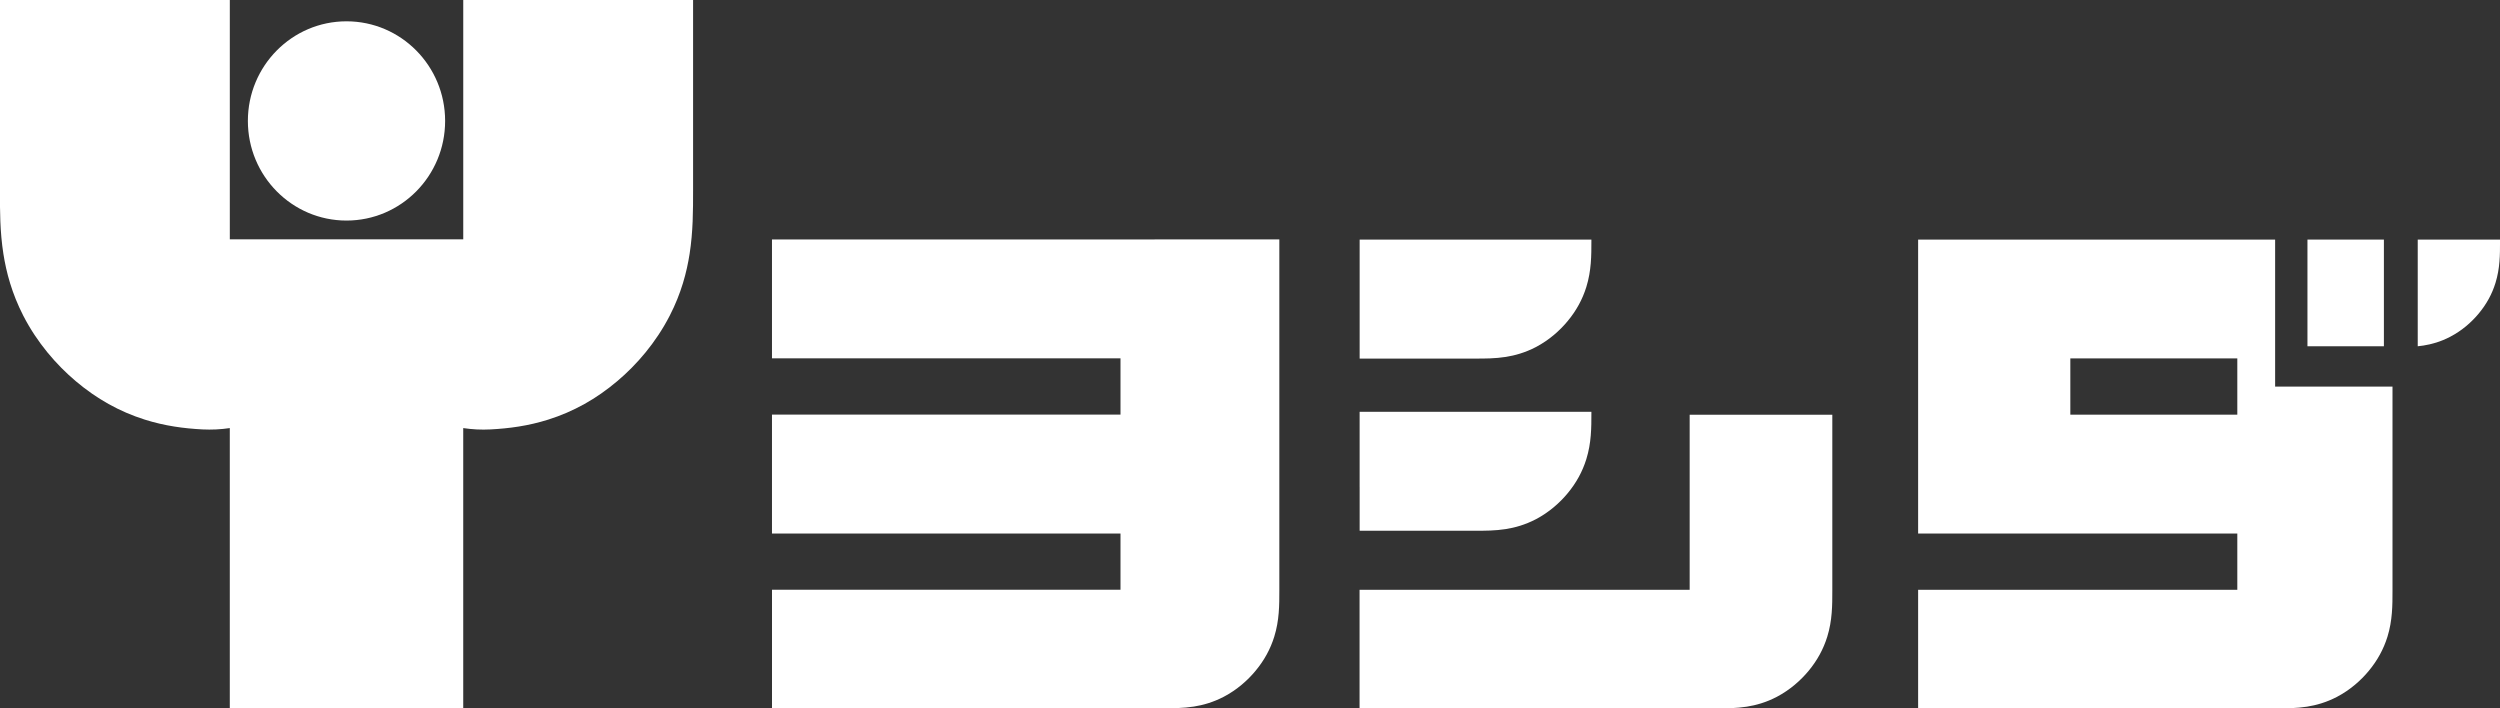
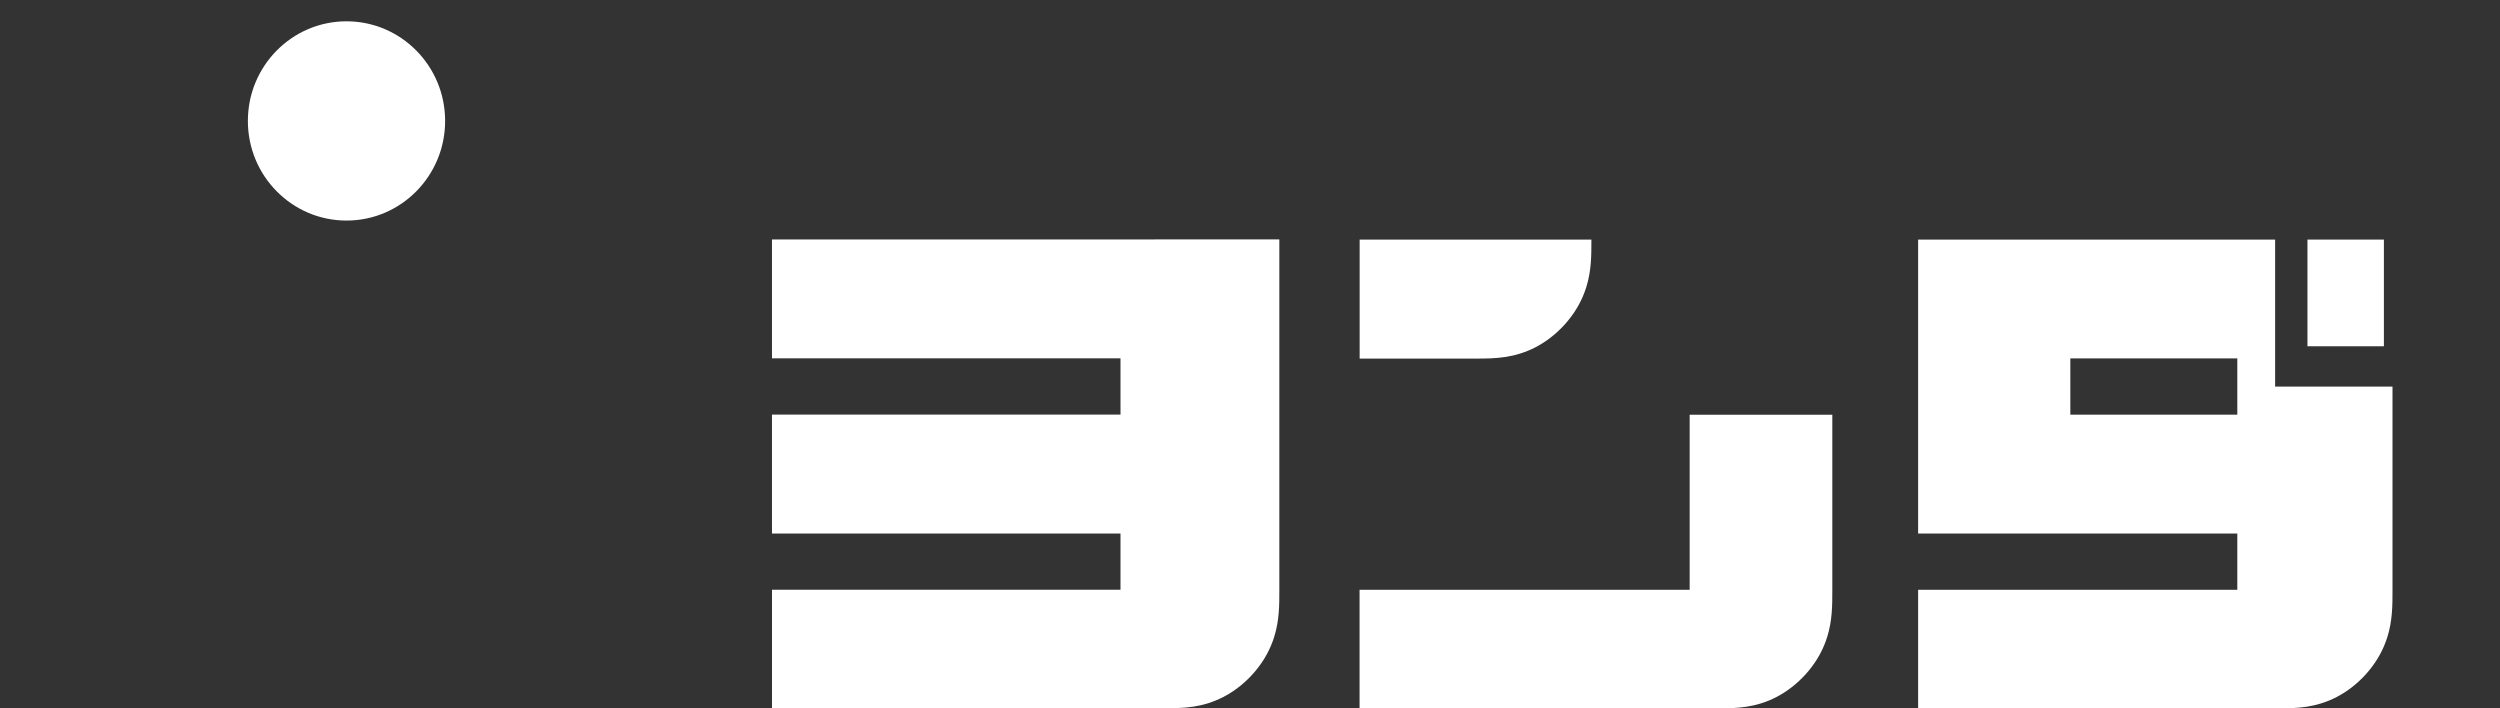
<svg xmlns="http://www.w3.org/2000/svg" width="120" height="34" viewBox="0 0 120 34" fill="none">
  <rect x="0" y="0" width="120" height="34" fill="#333333" stroke="none" />
  <g clip-path="url(#clip0_6379_226258)">
    <path d="M37.055 28.307H53.784V25.608H37.055V19.901H53.784V17.2H37.055V11.495L61.408 11.492V28.356C61.408 29.041 61.408 29.774 61.165 30.559C60.979 31.158 60.682 31.699 60.269 32.196C59.889 32.655 59.379 33.109 58.746 33.442C58.226 33.714 57.734 33.847 57.305 33.915C56.789 33.996 56.299 33.996 55.826 33.996H37.056V28.305L37.055 28.307Z" fill="white" />
    <path d="M65.262 11.5H76.387V11.572C76.387 12.257 76.387 12.989 76.144 13.775C75.958 14.374 75.661 14.915 75.248 15.412C74.868 15.871 74.357 16.325 73.725 16.658C73.204 16.93 72.712 17.062 72.284 17.131C71.768 17.212 71.278 17.212 70.804 17.212H65.263V11.502L65.262 11.5Z" fill="white" />
-     <path d="M65.262 23.378V19.766H76.387V19.836C76.387 20.521 76.387 21.253 76.144 22.039C75.958 22.638 75.661 23.179 75.248 23.676C74.868 24.135 74.357 24.589 73.725 24.922C73.204 25.194 72.712 25.326 72.284 25.395C71.768 25.476 71.278 25.476 70.804 25.476H65.263V23.378H65.262Z" fill="white" />
    <path d="M65.258 28.31H81.104V19.906H87.951V28.361C87.951 29.046 87.951 29.779 87.708 30.564C87.522 31.163 87.225 31.705 86.812 32.202C86.432 32.66 85.921 33.114 85.289 33.447C84.769 33.72 84.276 33.852 83.848 33.92C83.332 34.002 82.841 34.002 82.368 34.002H65.259V28.31H65.258Z" fill="white" />
    <path d="M114.427 11.5H110.758V16.621H114.427V11.5Z" fill="white" />
-     <path d="M120.001 11.607C120.001 12.22 120.001 12.876 119.783 13.58C119.618 14.117 119.351 14.601 118.981 15.047C118.64 15.458 118.181 15.866 117.615 16.162C117.15 16.406 116.708 16.526 116.324 16.586C116.232 16.6 116.141 16.611 116.051 16.621V11.5H120.001V11.605V11.607Z" fill="white" />
    <path d="M109.206 18.558V11.5H92.07V25.611H107.391V28.31H92.07V34.001H109.258C109.731 34.001 110.222 34.001 110.737 33.92C111.168 33.851 111.66 33.719 112.179 33.447C112.811 33.115 113.322 32.66 113.702 32.201C114.115 31.703 114.411 31.163 114.598 30.564C114.84 29.778 114.84 29.046 114.84 28.361V18.558H109.205H109.206ZM107.391 19.904H99.376V17.203H107.391V19.904Z" fill="white" />
    <path d="M16.632 10.587C19.247 10.587 21.366 8.446 21.366 5.805C21.366 3.164 19.247 1.023 16.632 1.023C14.018 1.023 11.898 3.164 11.898 5.805C11.898 8.446 14.018 10.587 16.632 10.587Z" fill="white" />
-     <path d="M-0.001 9.129V0H11.031V11.489H22.236V0H33.268V9.129C33.268 10.105 33.268 11.115 33.102 12.179C32.965 13.065 32.699 14.081 32.147 15.152C31.477 16.454 30.558 17.511 29.63 18.294C28.624 19.146 27.53 19.758 26.32 20.14C25.357 20.445 24.433 20.566 23.547 20.612C23.108 20.636 22.668 20.613 22.235 20.548V34H11.03V20.548C10.596 20.613 10.156 20.634 9.718 20.612C8.83 20.566 7.907 20.445 6.944 20.14C5.734 19.758 4.64 19.145 3.634 18.294C2.708 17.511 1.787 16.456 1.117 15.152C0.567 14.079 0.3 13.065 0.162 12.179C-0.004 11.117 -0.004 10.105 -0.004 9.129H-0.001Z" fill="white" />
  </g>
  <defs>
    <clipPath id="clip0_6379_226258">
      <rect width="120" height="34" fill="white" />
    </clipPath>
  </defs>
</svg>